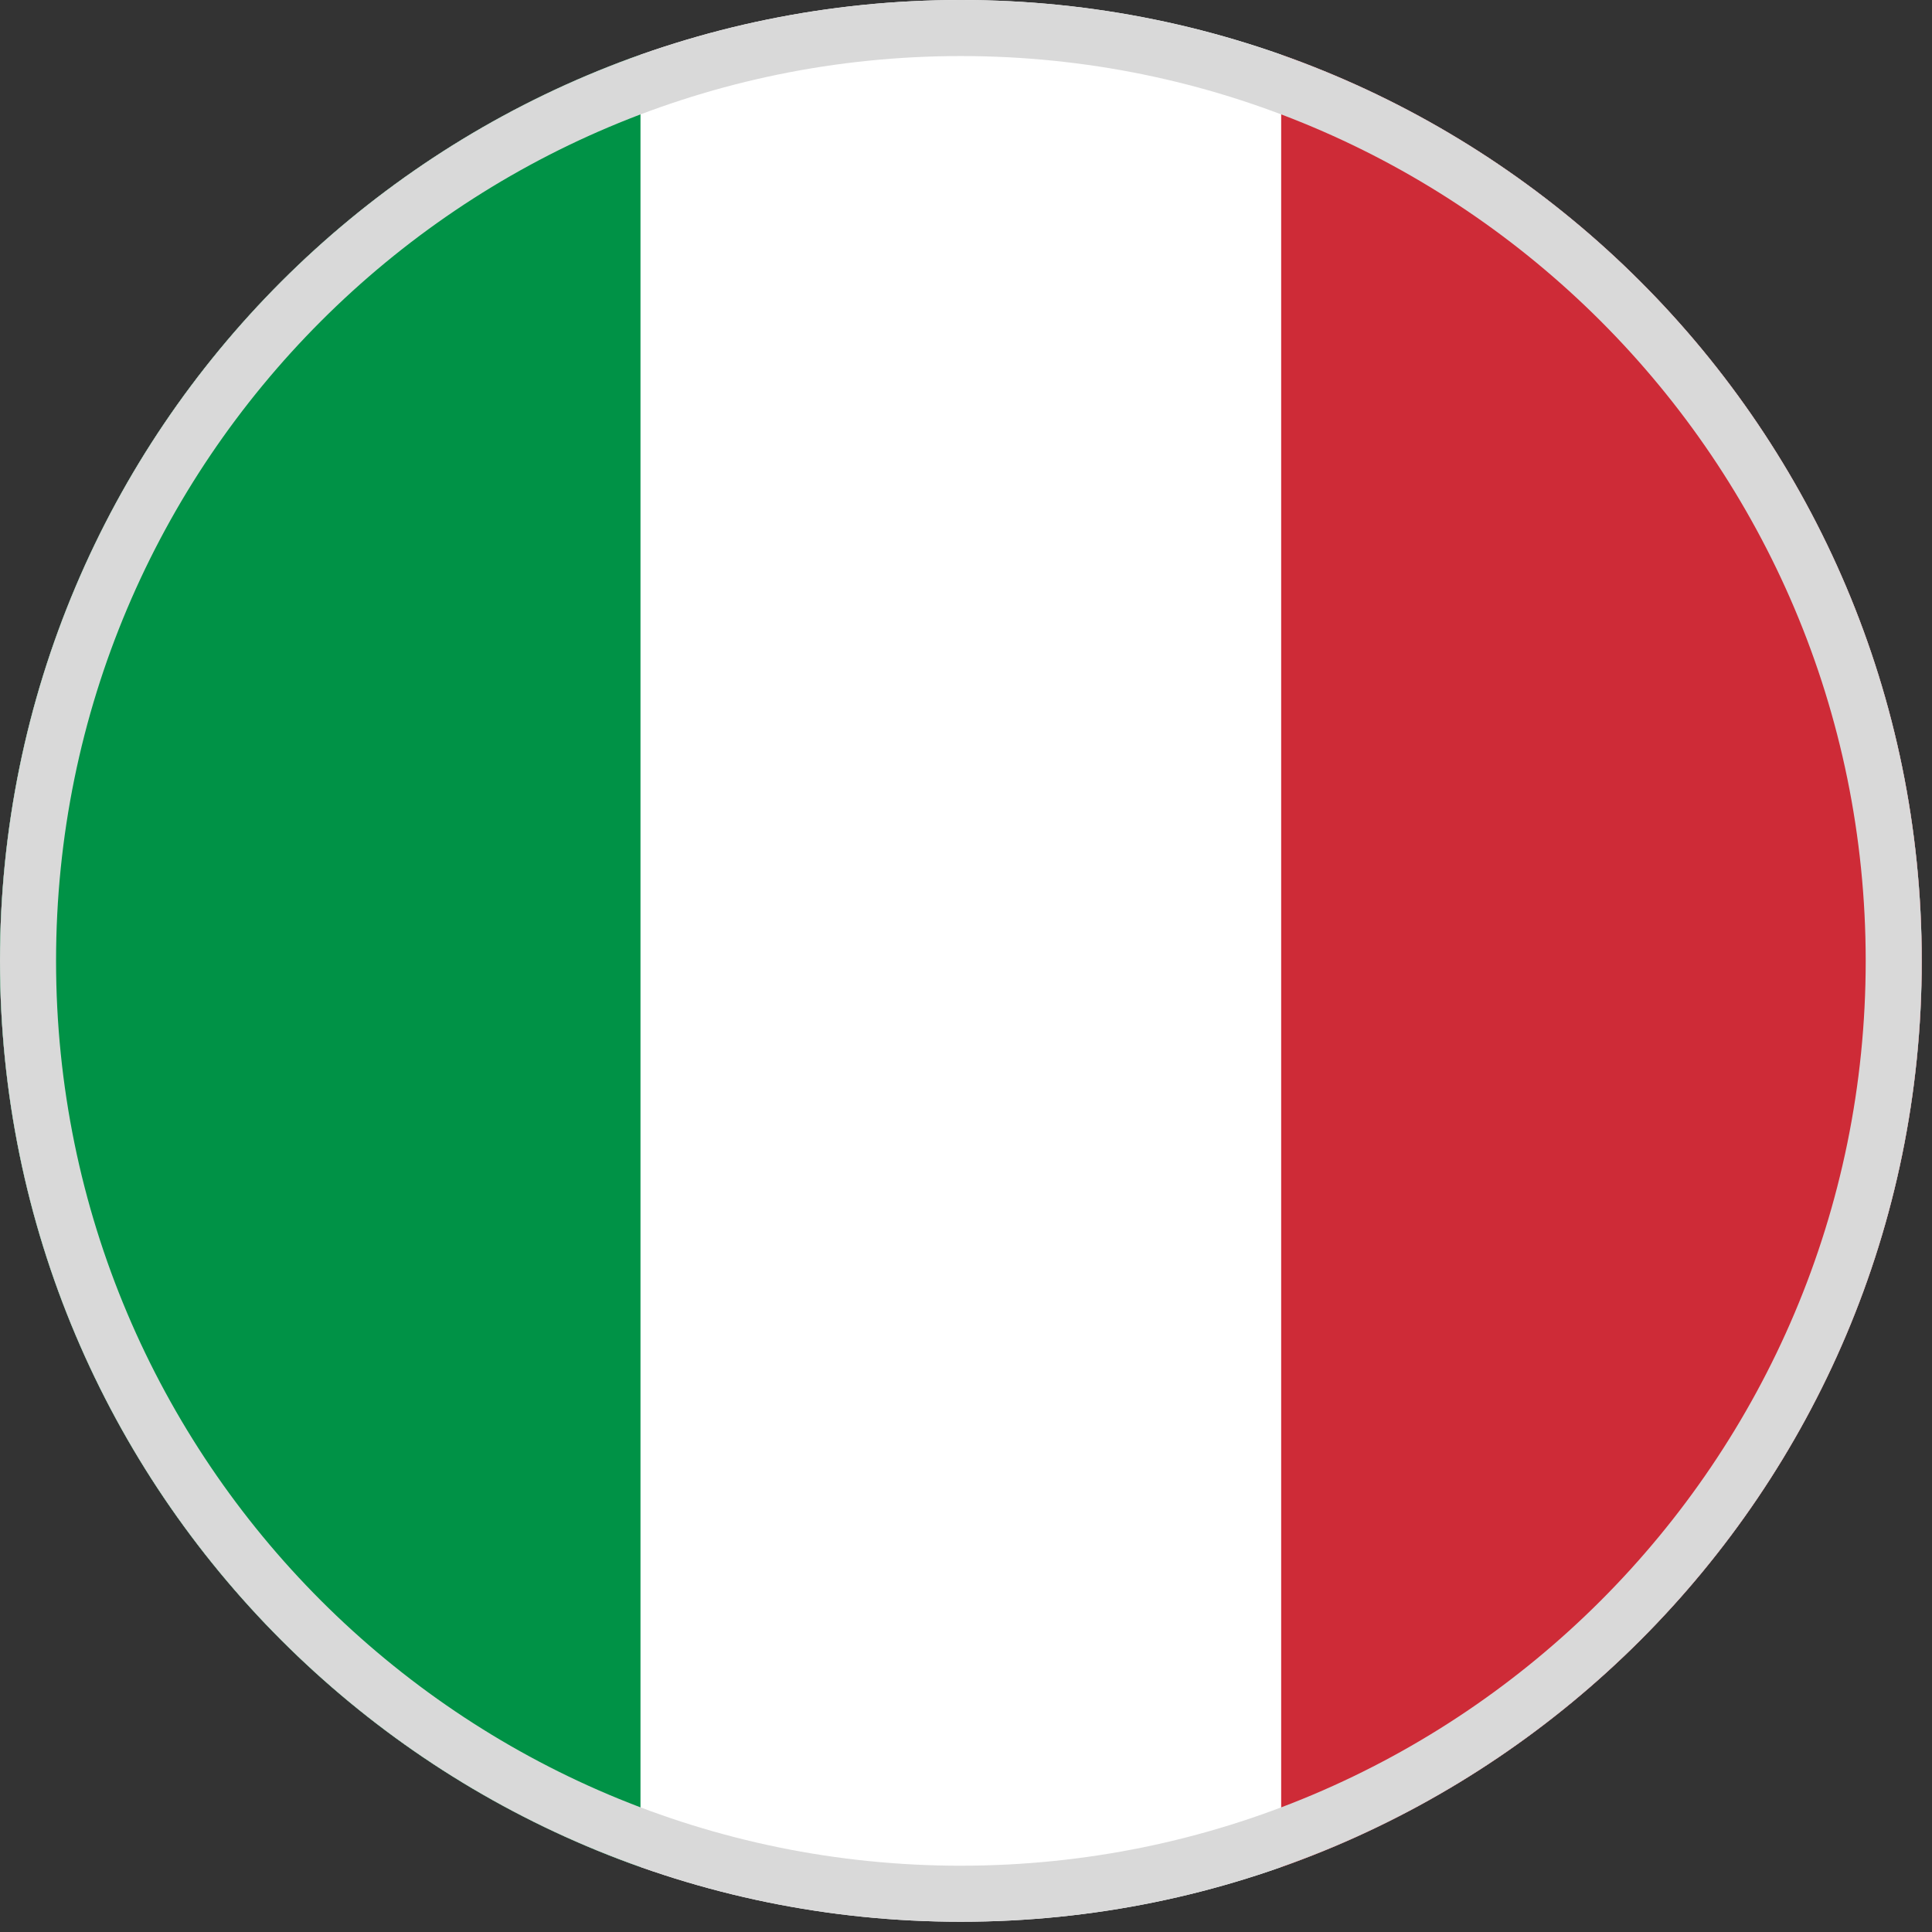
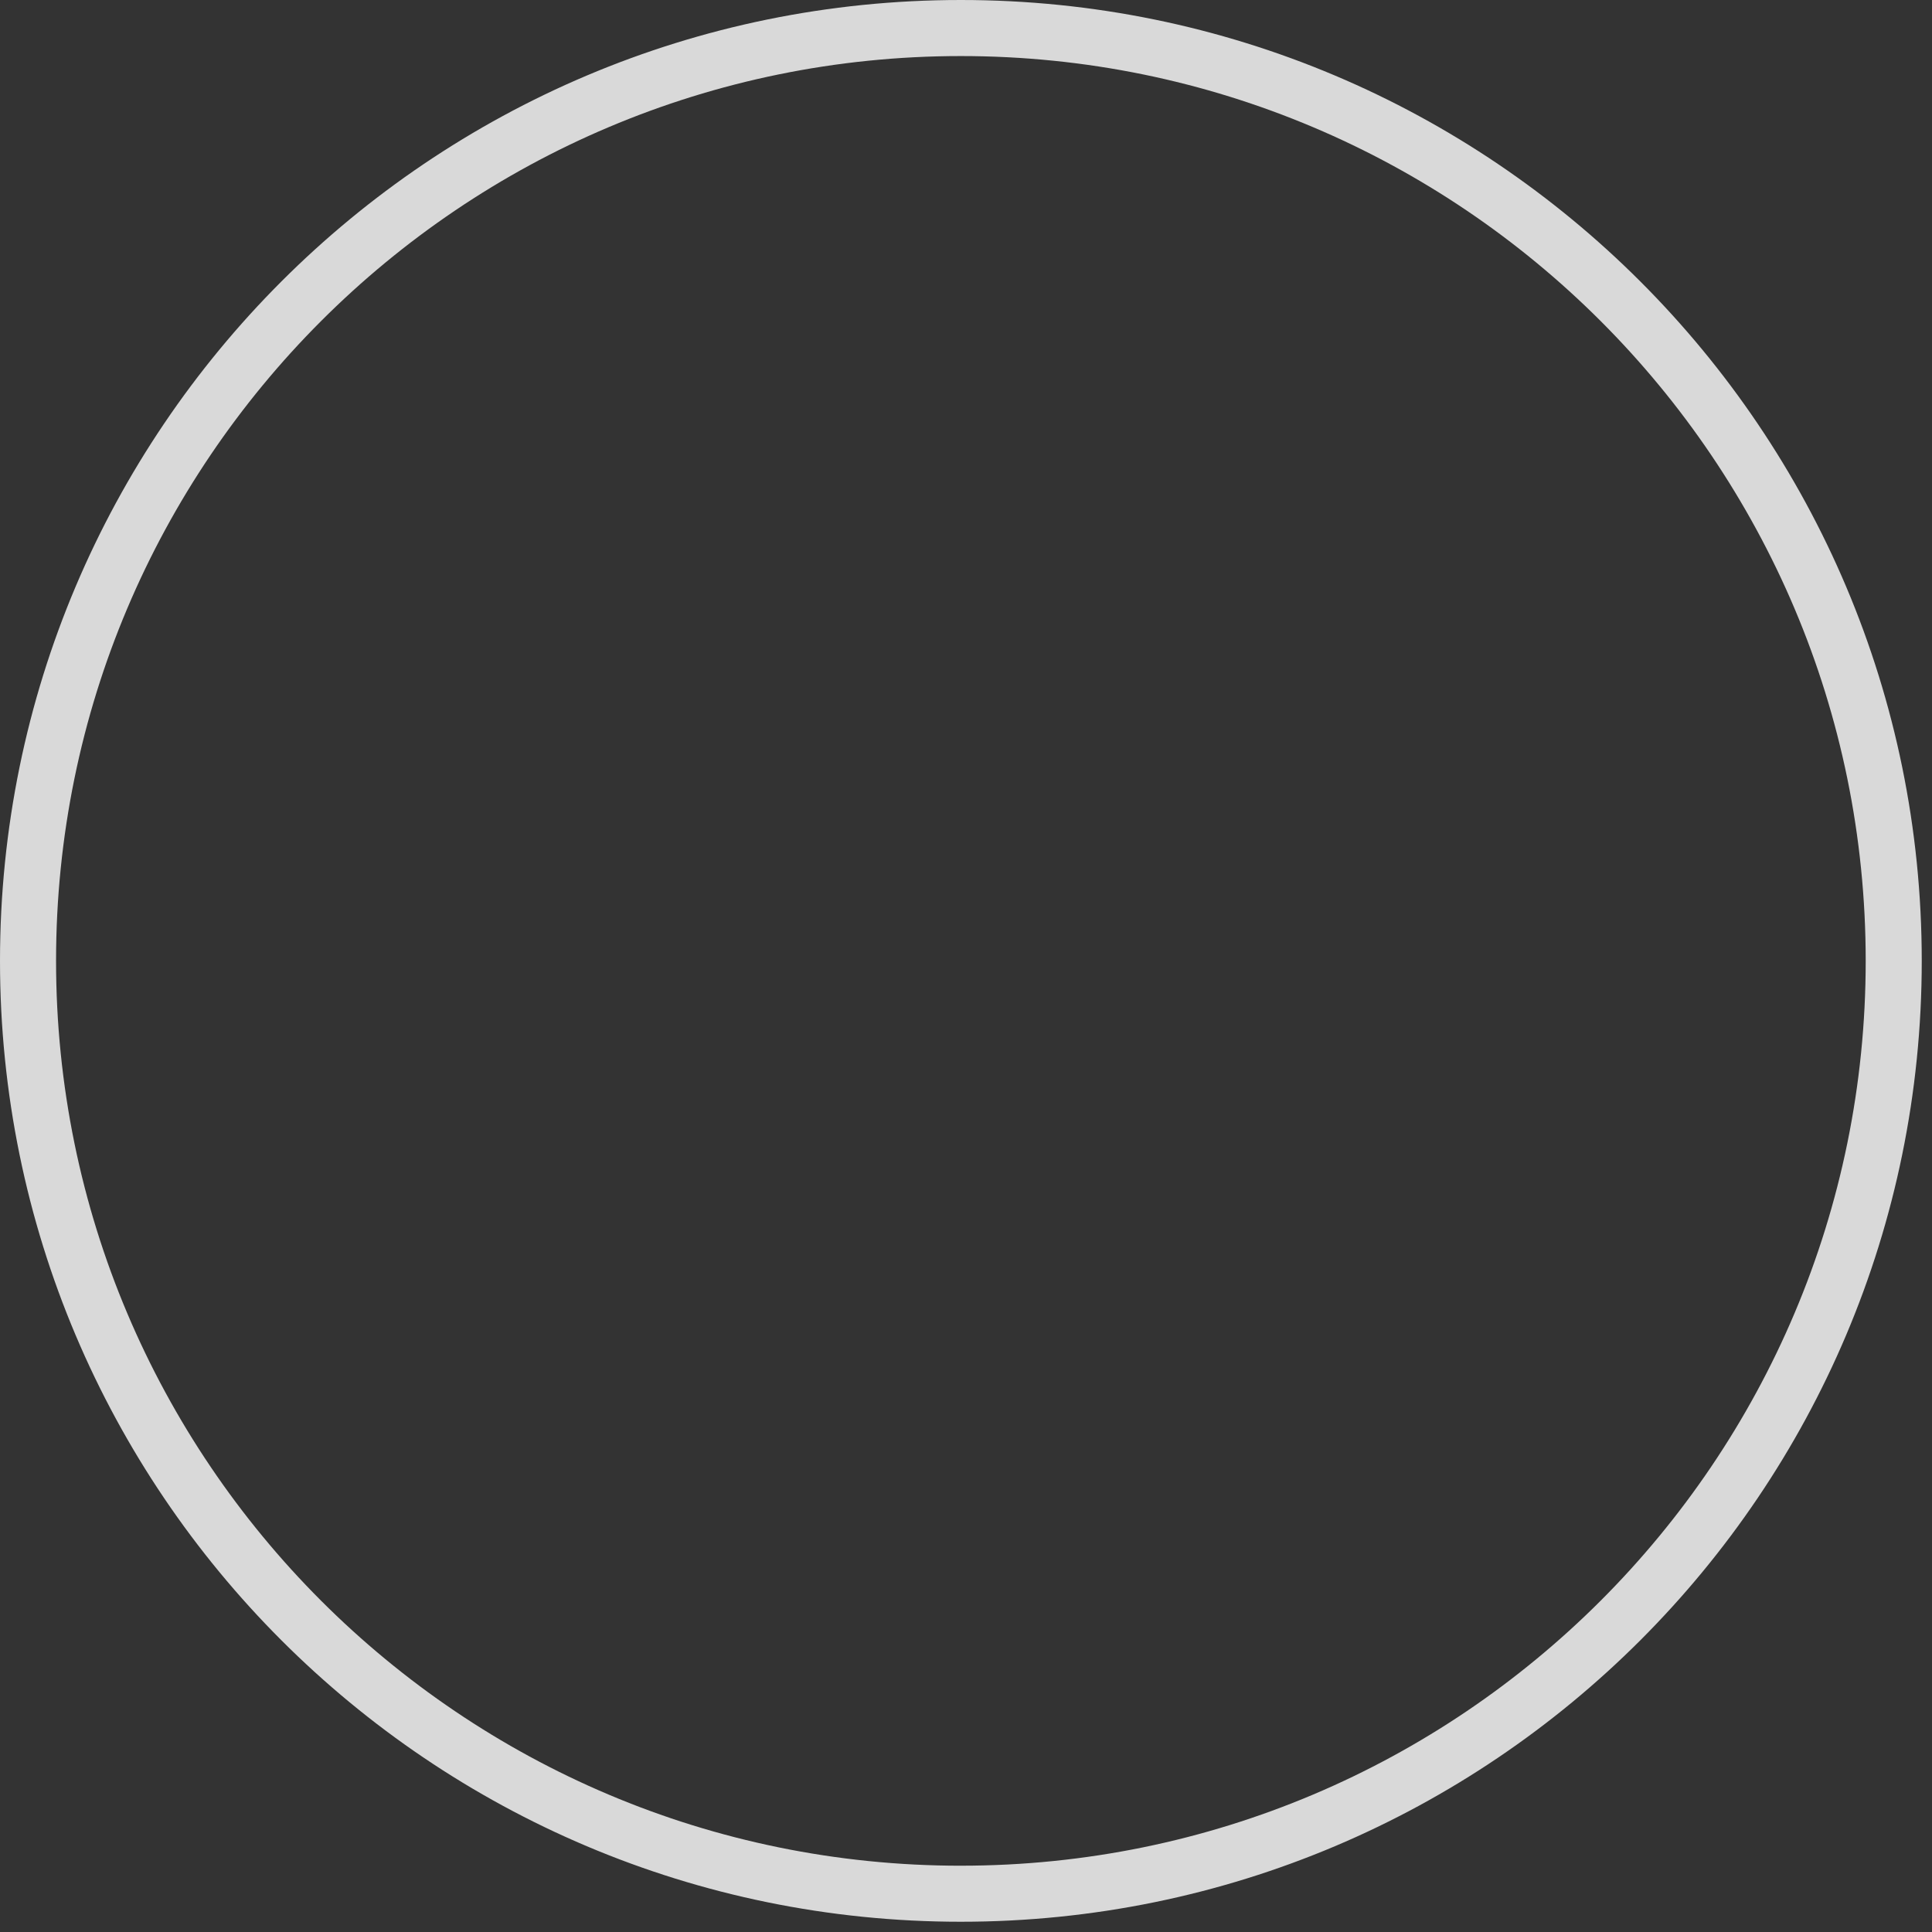
<svg xmlns="http://www.w3.org/2000/svg" width="130" height="130" fill="none">
  <rect width="100%" height="100%" fill="#333333" stroke="none" />
  <g fill-rule="evenodd" clip-path="url(#a)" clip-rule="evenodd">
-     <path fill="#fff" d="M64.655 129.31c35.708 0 64.655-28.947 64.655-64.655S100.363 0 64.655 0 0 28.947 0 64.655s28.947 64.655 64.655 64.655z" />
-     <path fill="#009246" d="M43.097 125.631C17.988 116.753 0 92.806 0 64.657 0 36.51 17.988 12.561 43.097 3.684V125.63z" />
-     <path fill="#CE2B37" d="M129.304 64.51v.295c-.063 28.085-18.032 51.964-43.097 60.826V3.684c25.065 8.862 43.034 32.741 43.097 60.826z" />
    <path fill="#D9D9D9" d="M64.655 125.539c33.625 0 60.884-27.259 60.884-60.884S98.28 3.772 64.655 3.772 3.772 31.03 3.772 64.655 31.03 125.54 64.655 125.54zm0 3.771c35.708 0 64.655-28.947 64.655-64.655S100.363 0 64.655 0 0 28.947 0 64.655s28.947 64.655 64.655 64.655z" />
  </g>
  <defs>
    <clipPath id="a">
      <path fill="#fff" d="M0 0h129.31v129.31H0z" />
    </clipPath>
  </defs>
</svg>